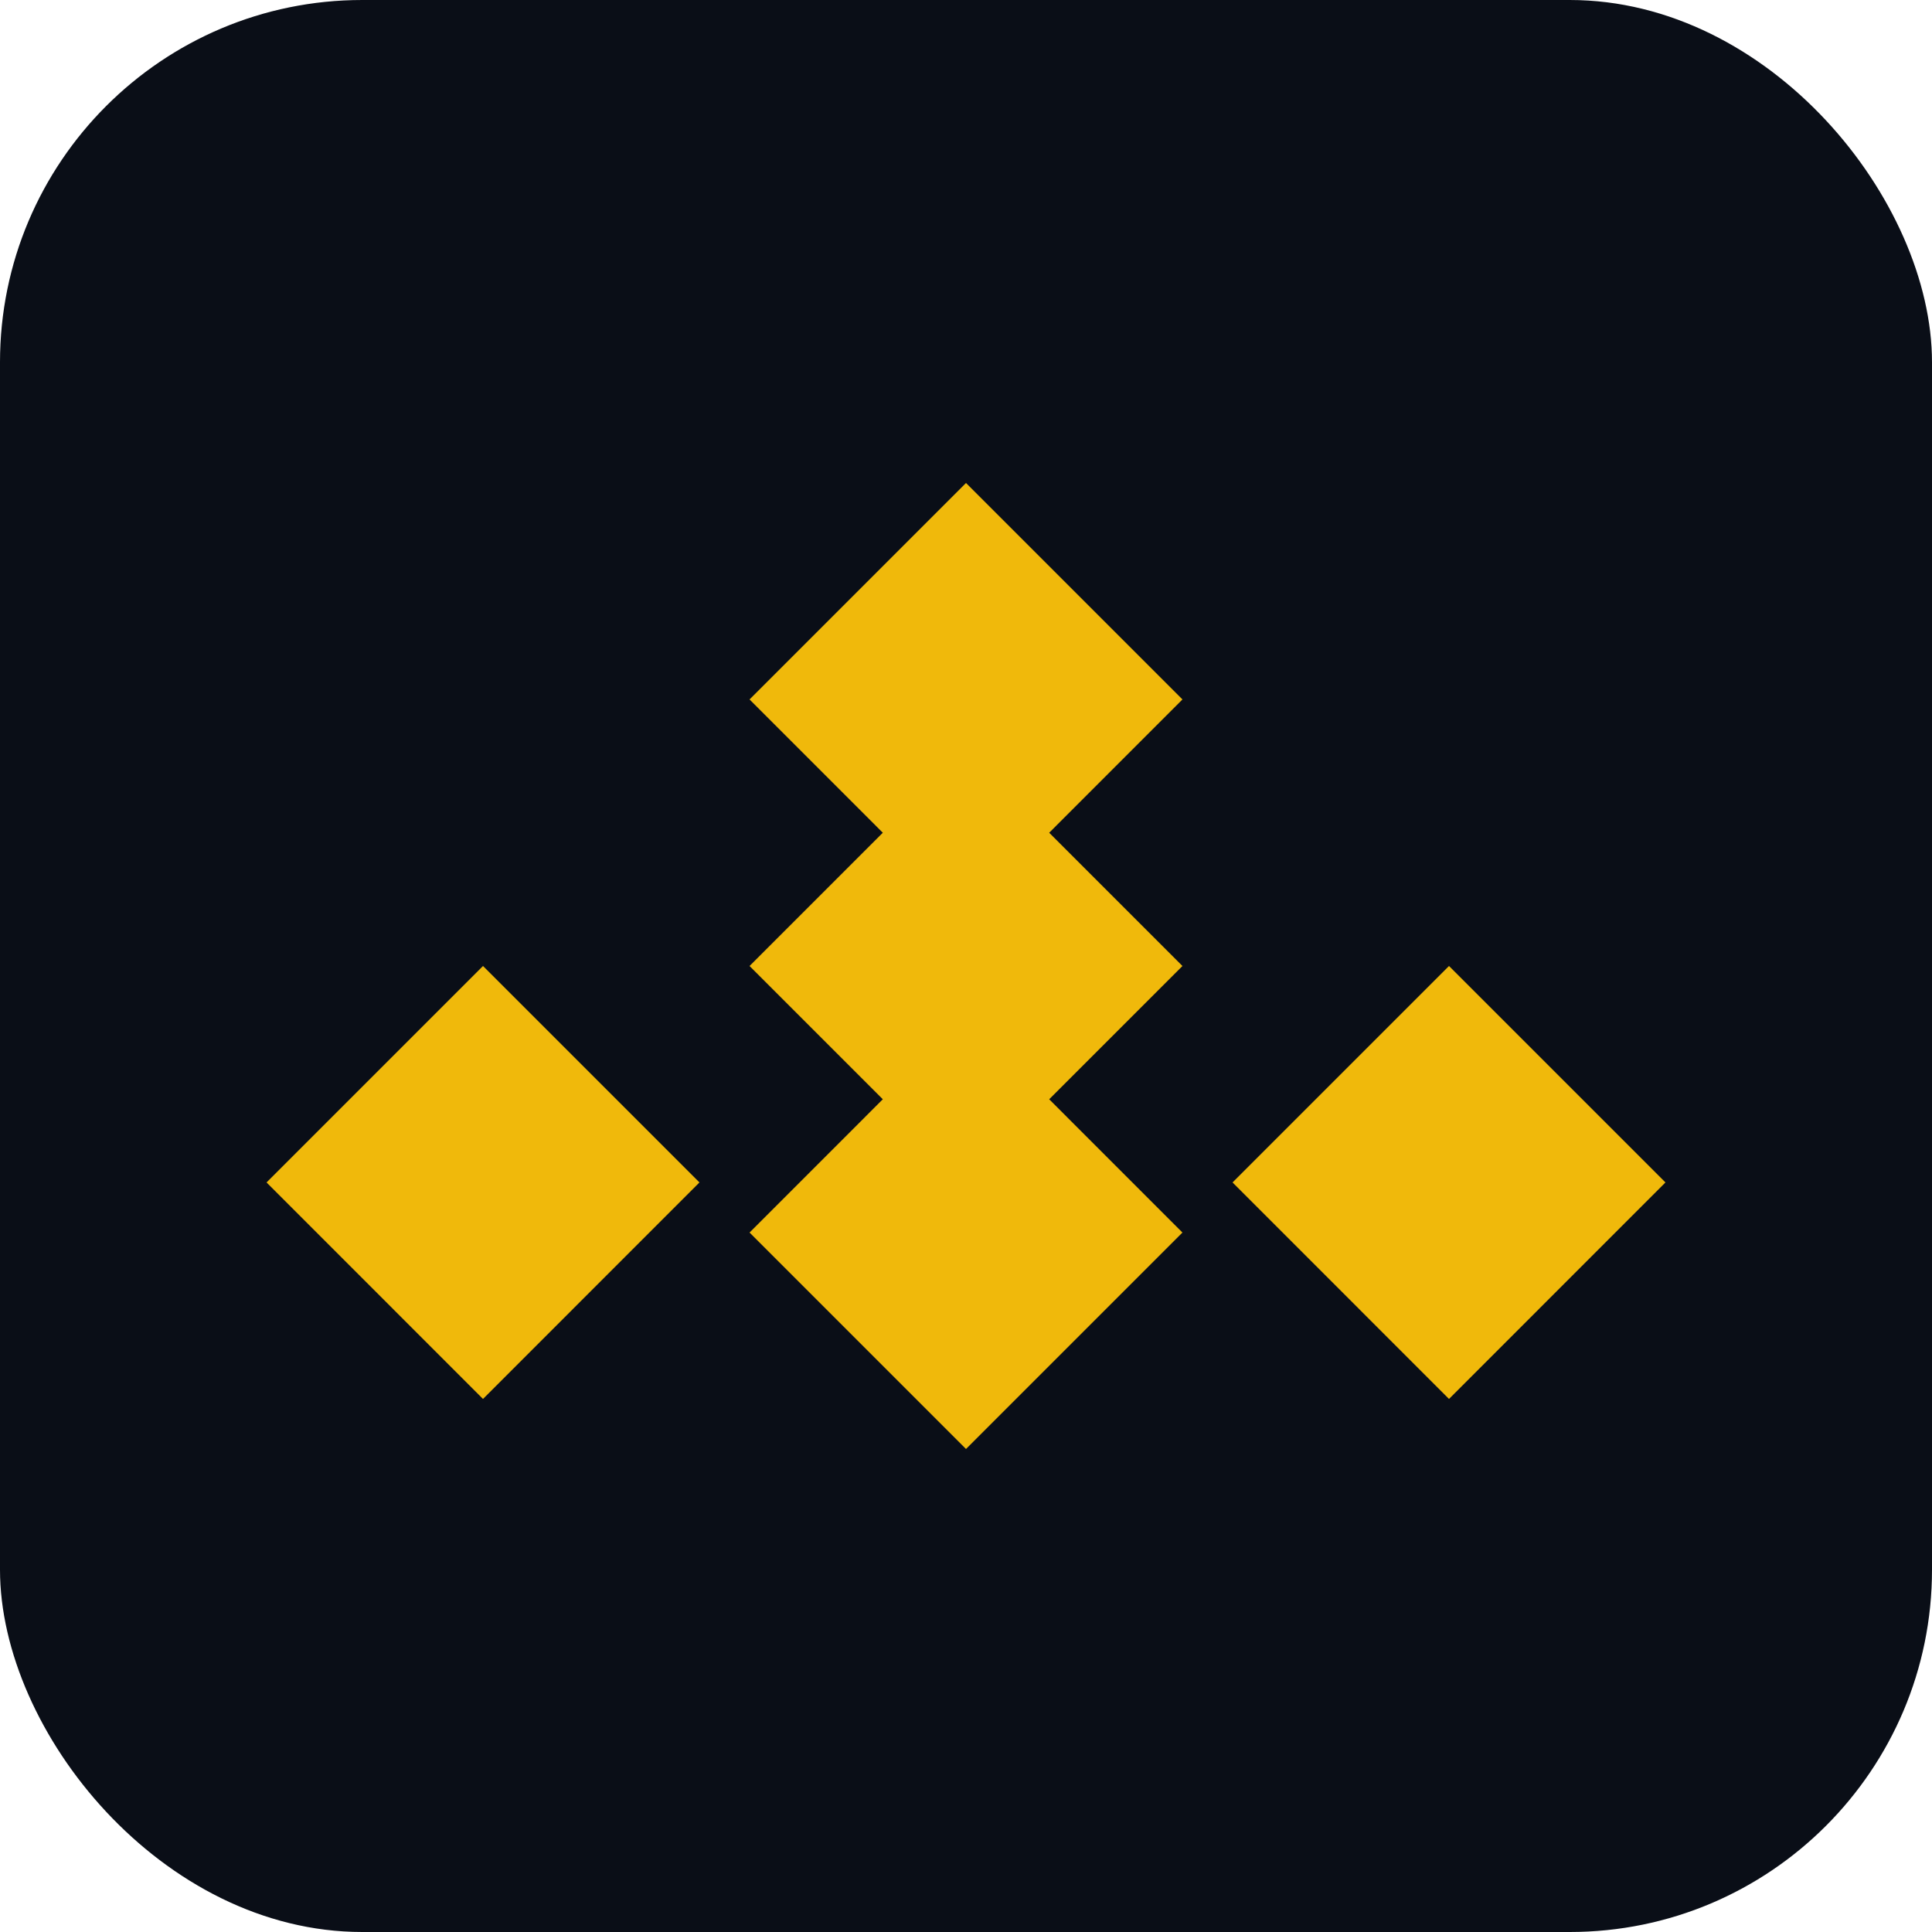
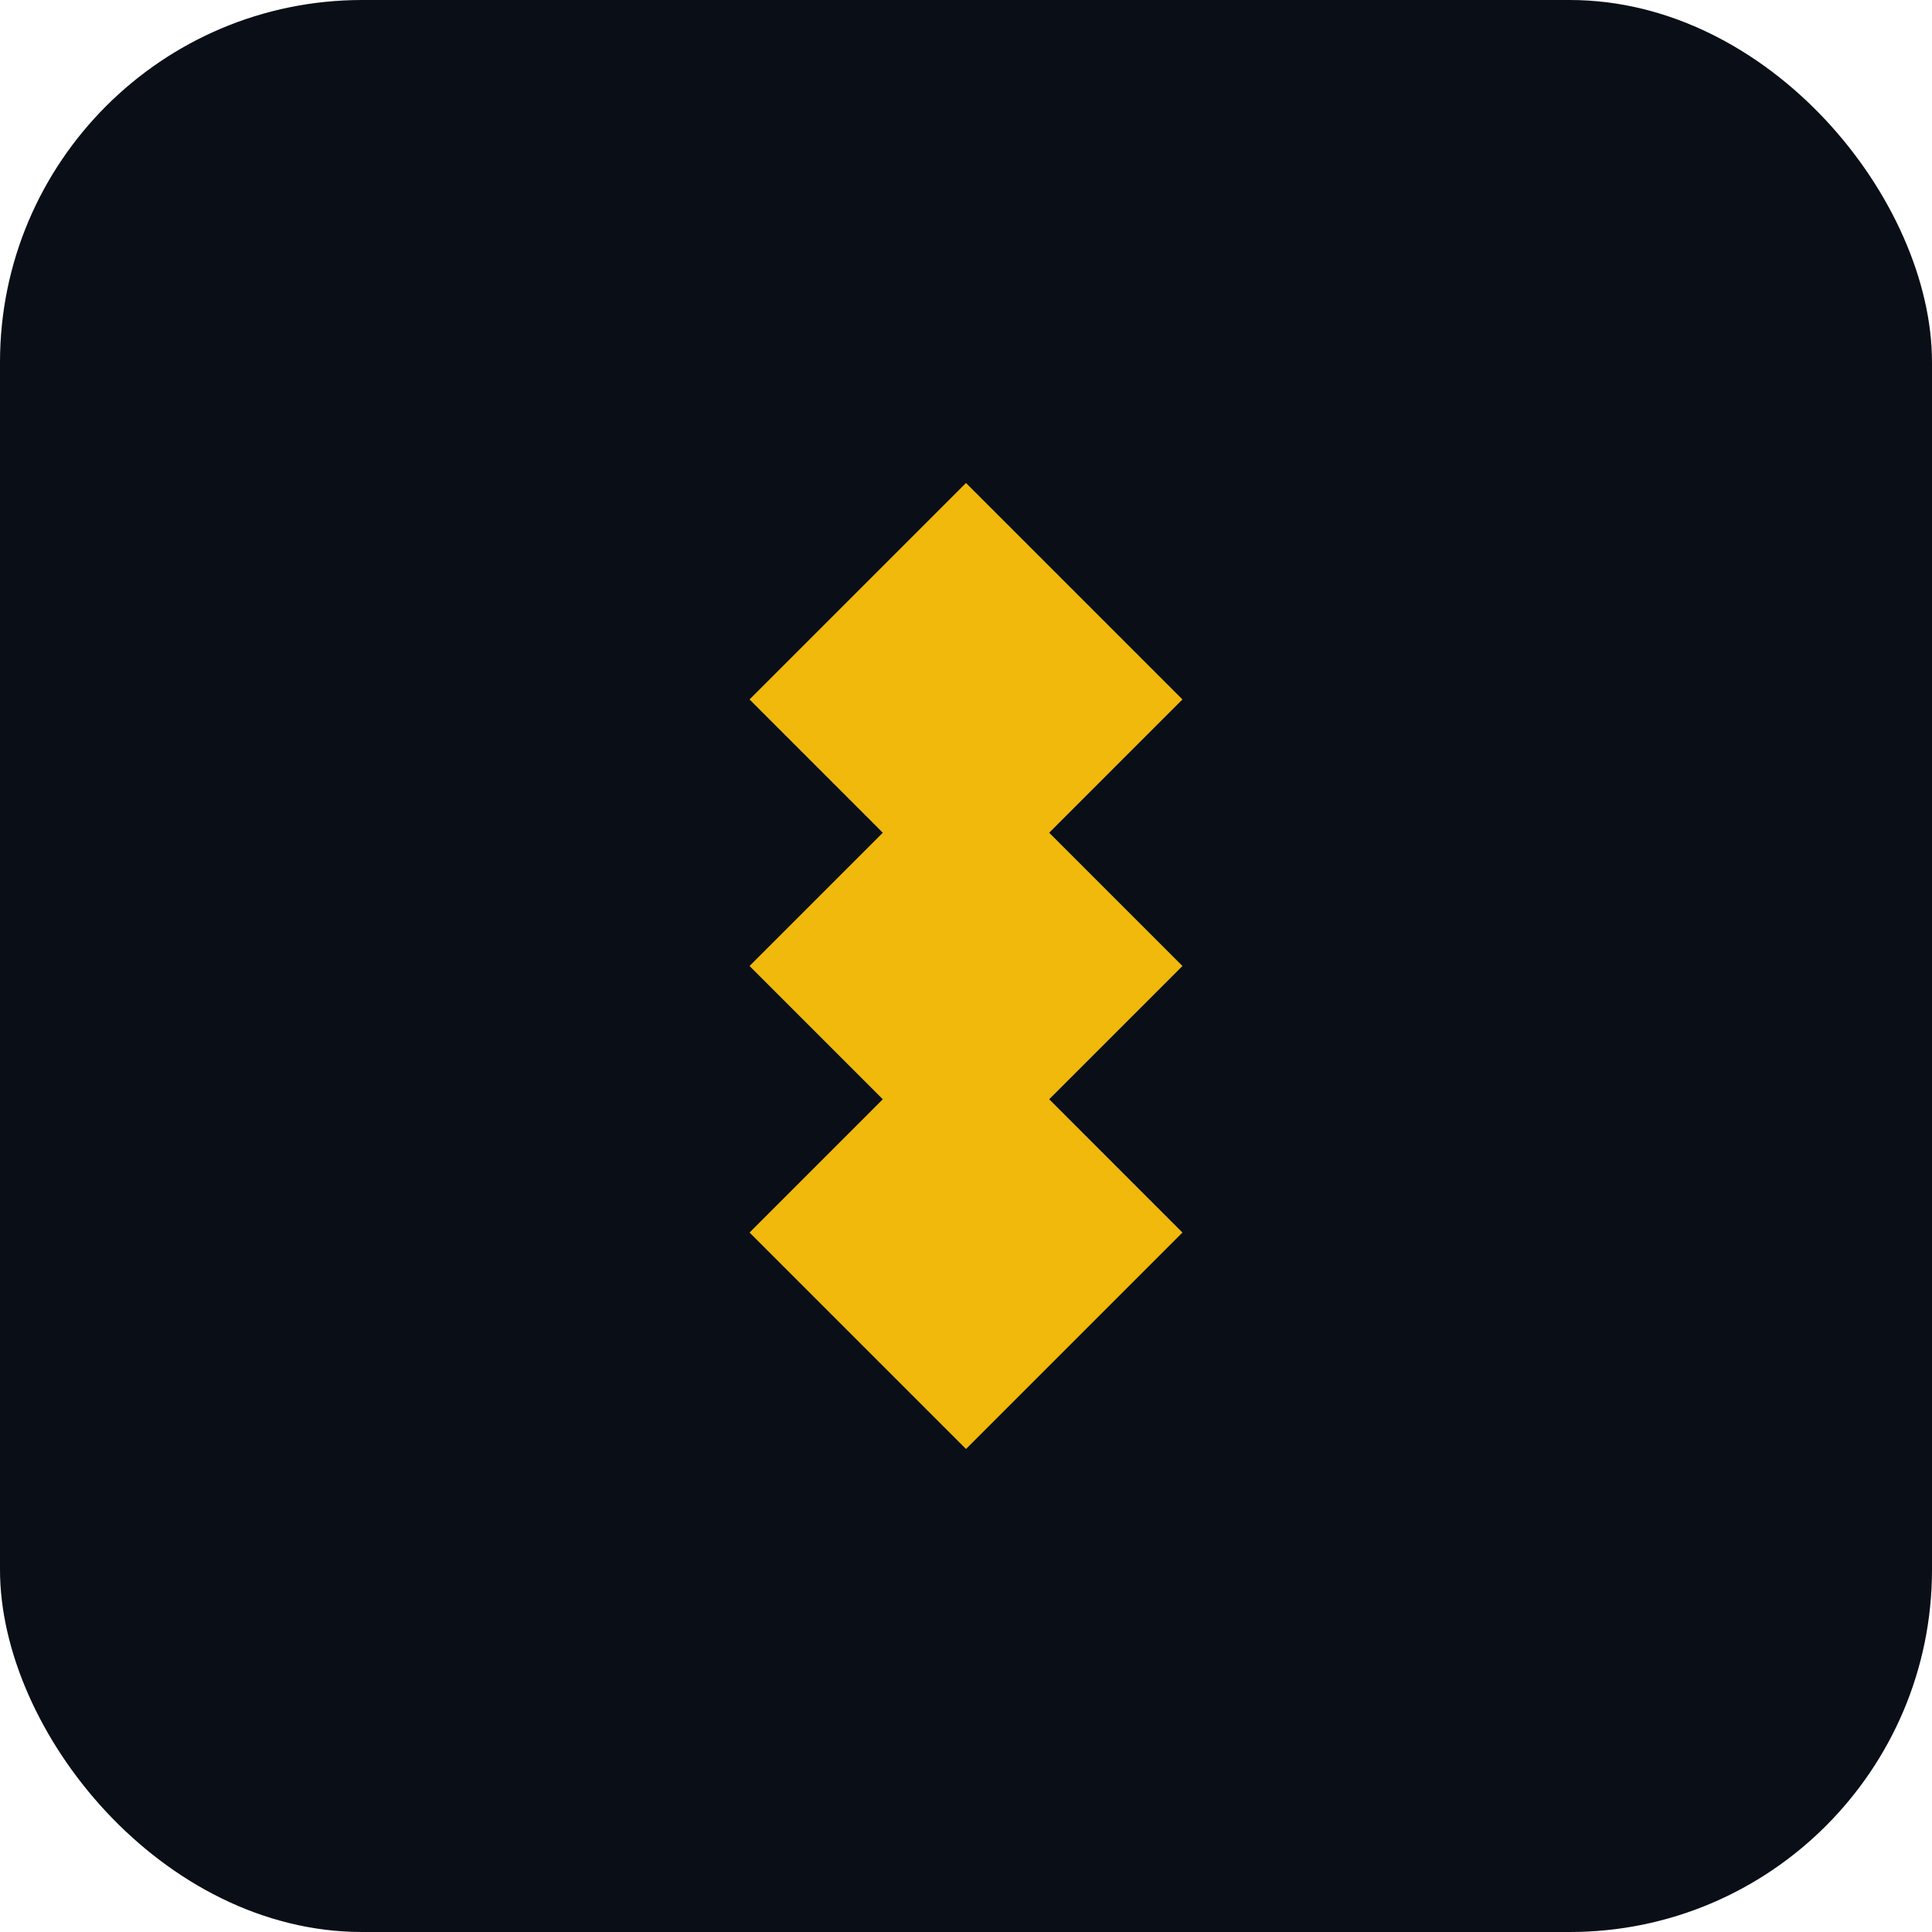
<svg xmlns="http://www.w3.org/2000/svg" width="32" height="32" viewBox="0 0 32 32" fill="none">
  <rect width="32" height="32" rx="6" fill="#0A0E17" />
  <path d="M16 8L19.585 11.585L16 15.171L12.415 11.585L16 8Z" fill="#F0B90B" />
  <path d="M16 16.829L19.585 20.415L16 24L12.415 20.415L16 16.829Z" fill="#F0B90B" />
-   <path d="M8 16L11.585 19.585L8 23.171L4.415 19.585L8 16Z" fill="#F0B90B" />
-   <path d="M24 16L27.585 19.585L24 23.171L20.415 19.585L24 16Z" fill="#F0B90B" />
  <path d="M16 12.415L19.585 16L16 19.585L12.415 16L16 12.415Z" fill="#F0B90B" />
</svg>